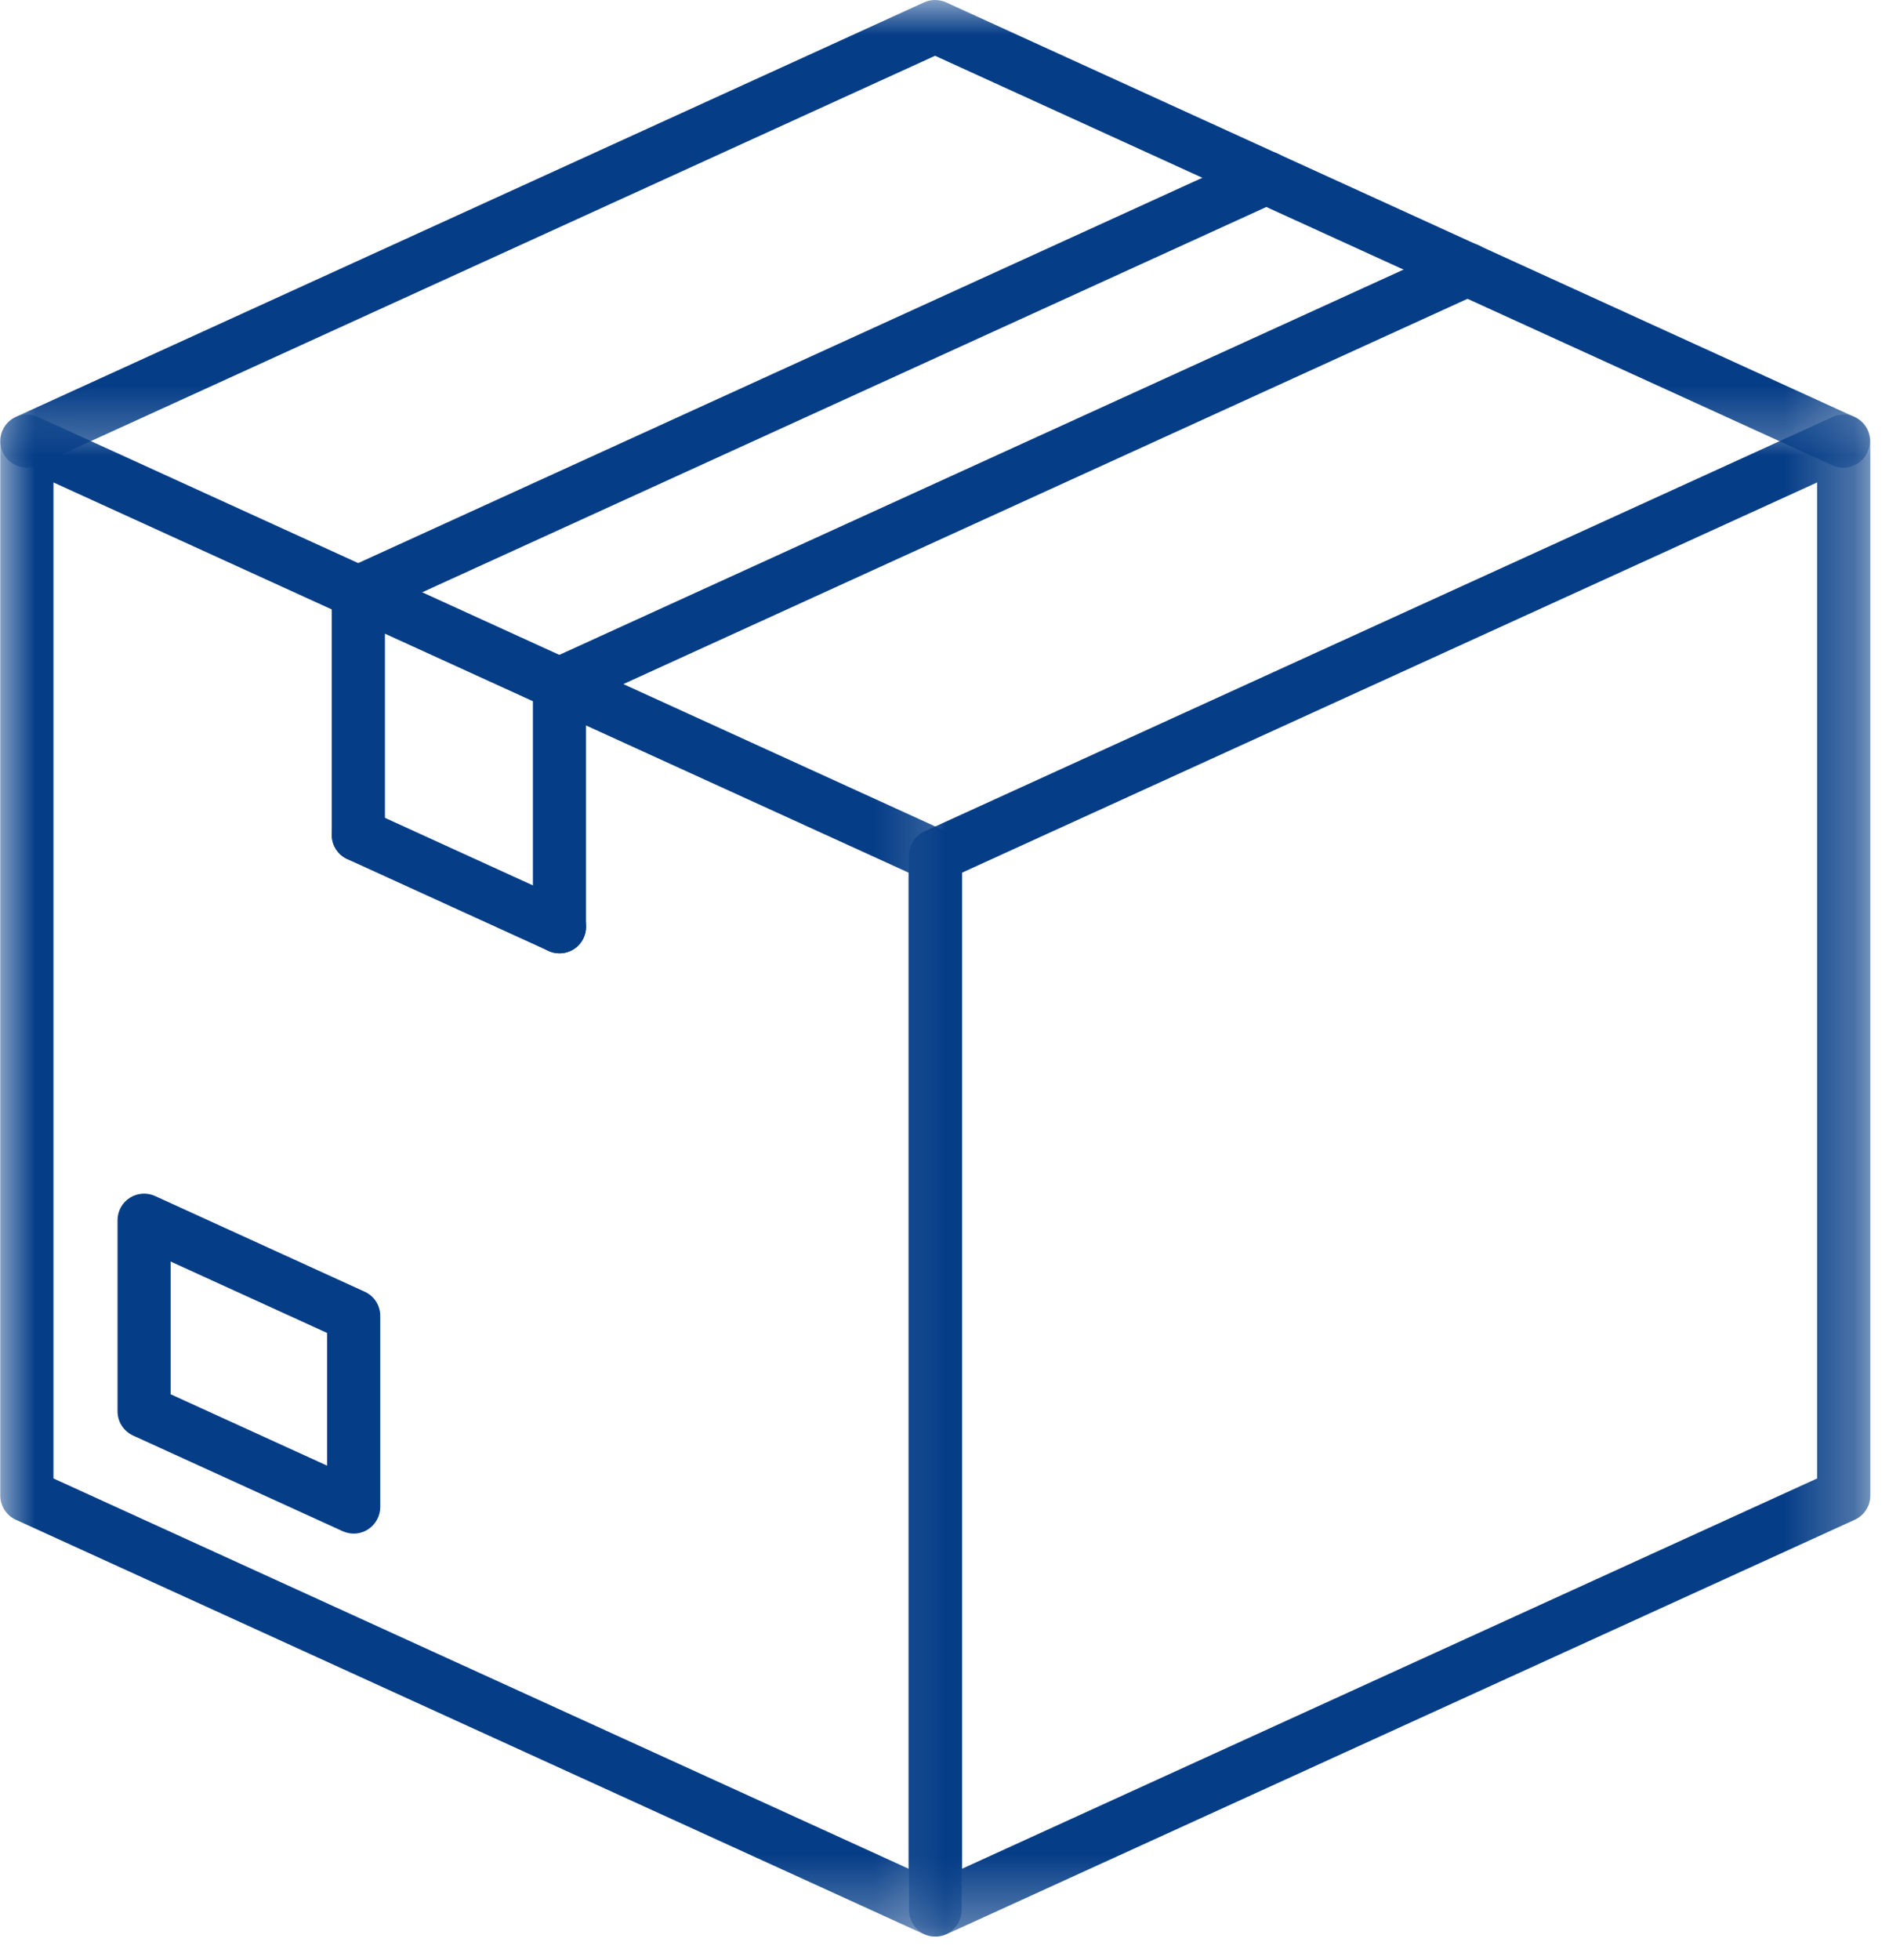
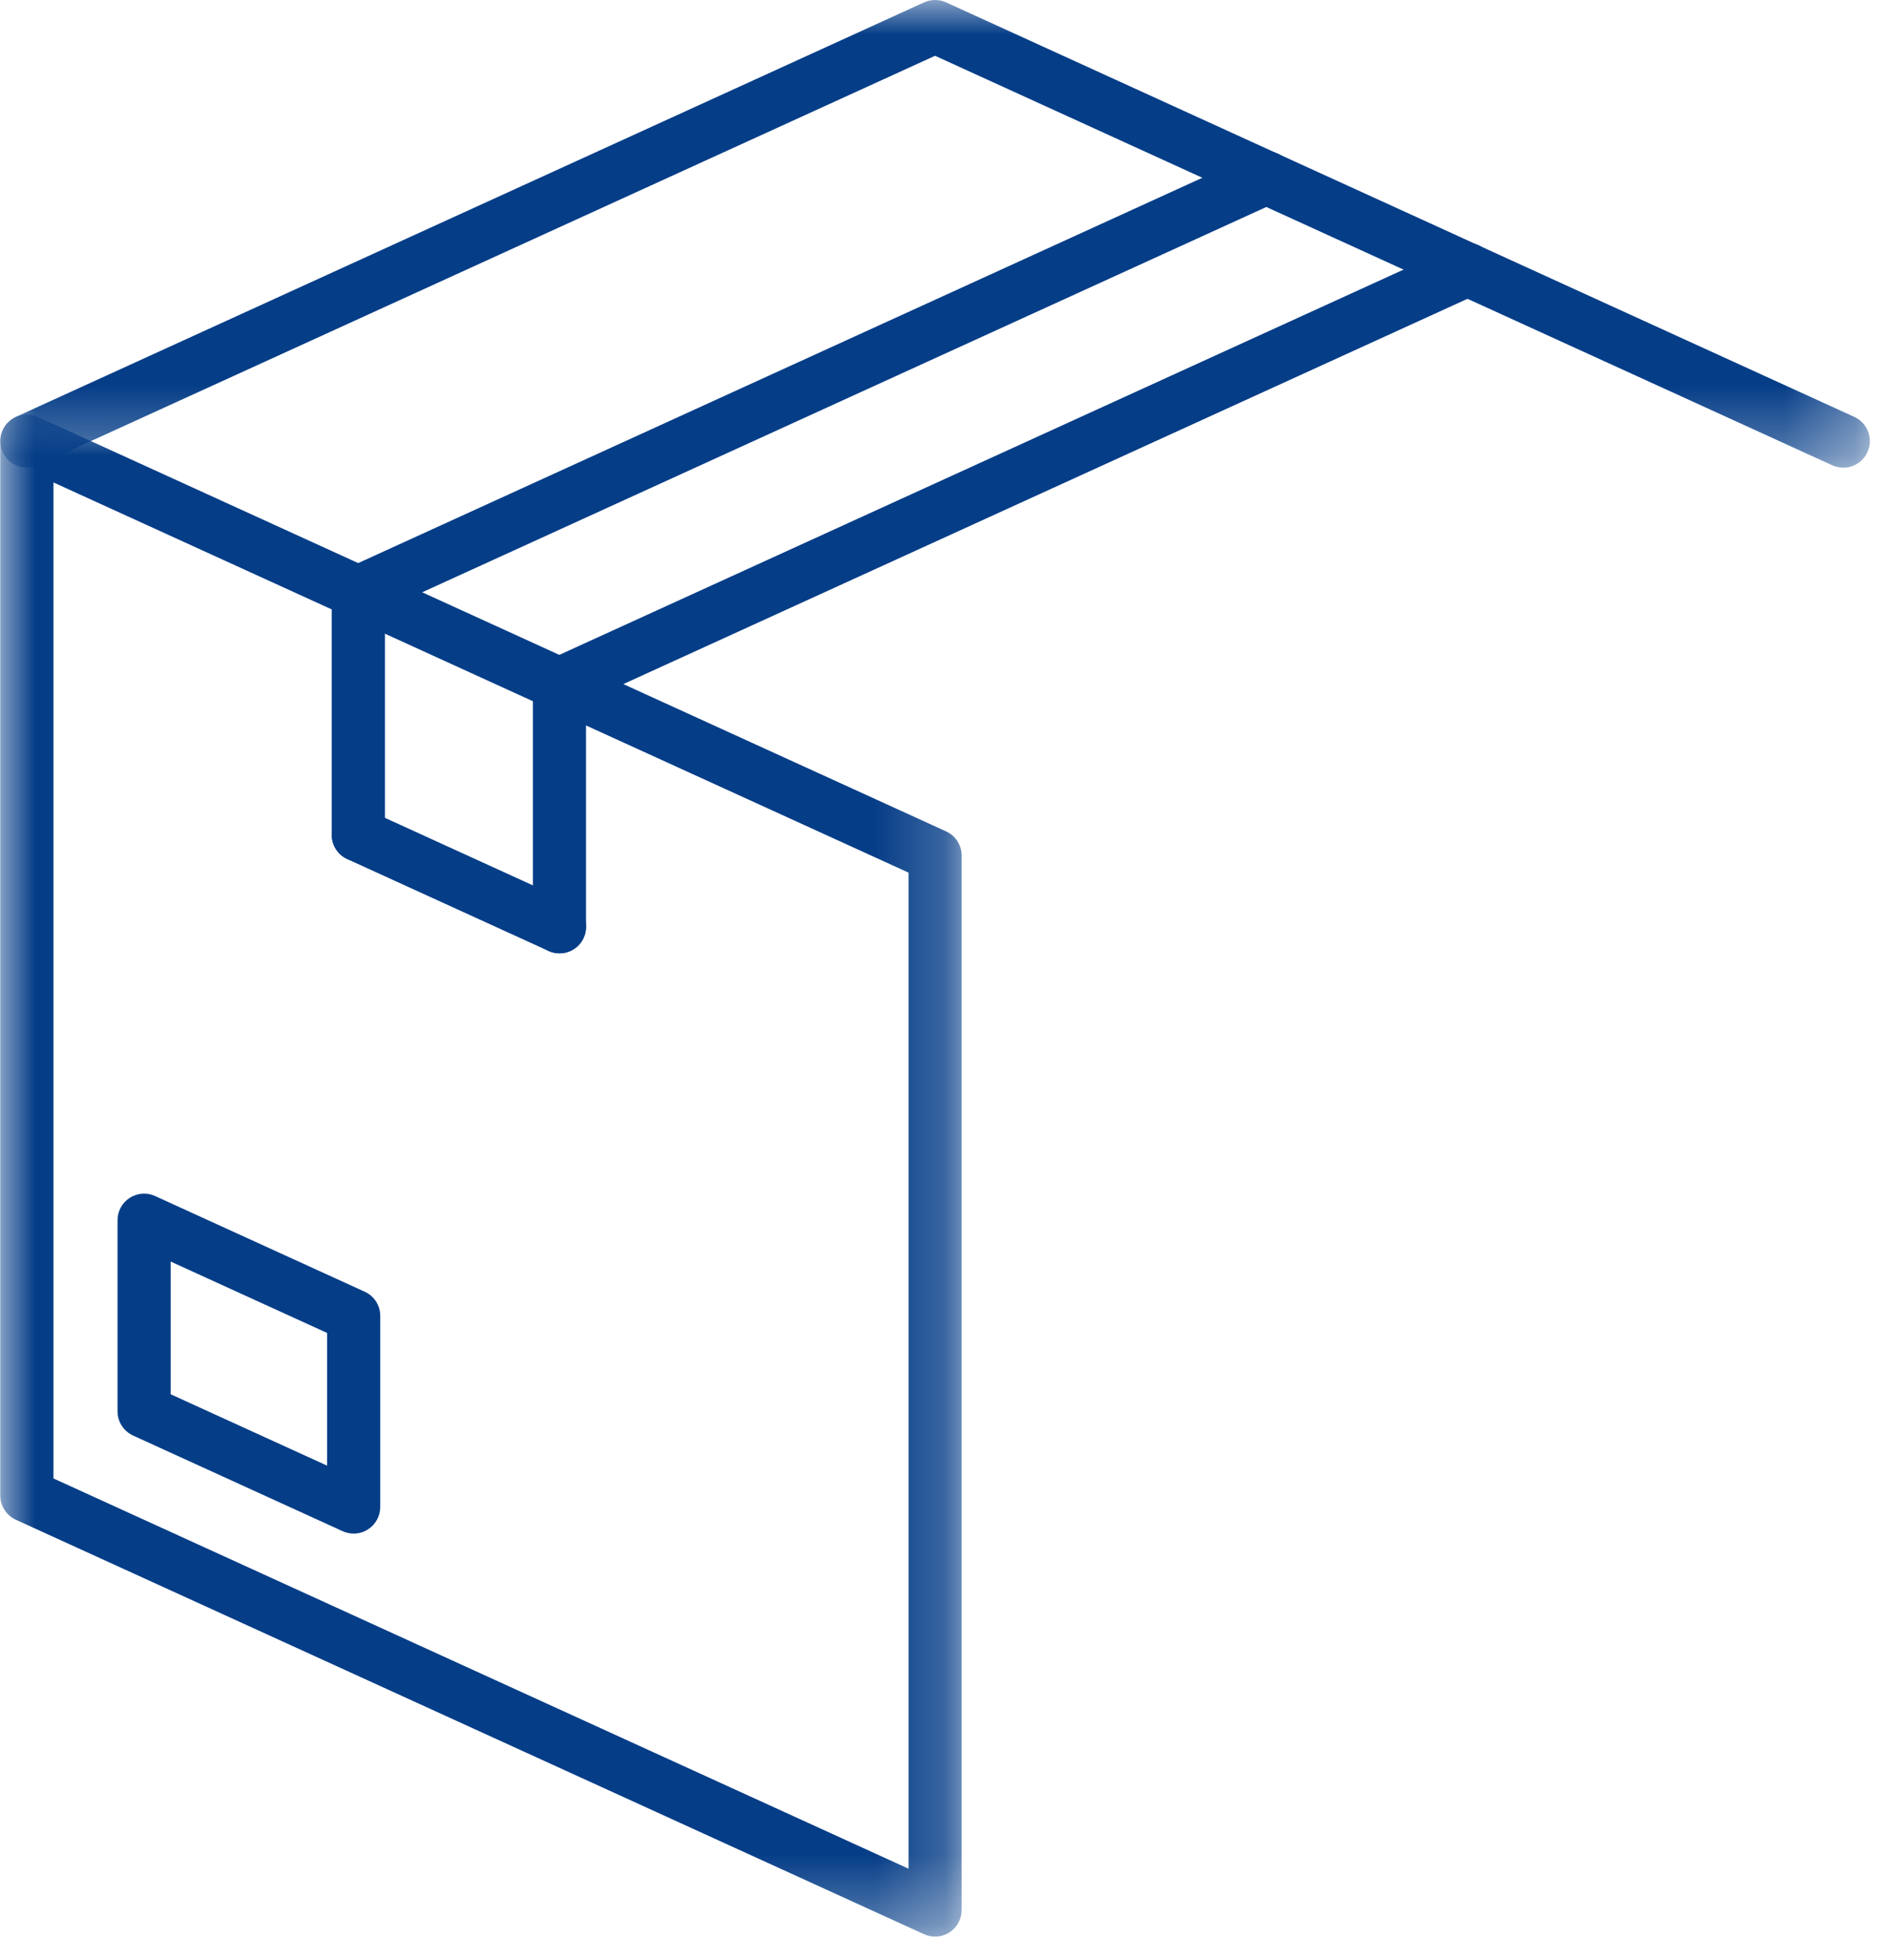
<svg xmlns="http://www.w3.org/2000/svg" width="27" height="28" viewBox="0 0 27 28" fill="none">
  <mask id="mask0_233_2366" style="mask-type:luminance" maskUnits="userSpaceOnUse" x="12" y="5" width="15" height="23">
-     <path d="M12.973 5.914H26.728V27.67H12.973V5.914Z" fill="white" />
-   </mask>
+     </mask>
  <g mask="url(#mask0_233_2366)">
-     <path d="M13.752 12.468V26.7L25.973 21.124V6.893L13.752 12.468ZM13.372 27.67C13.3 27.67 13.229 27.65 13.166 27.61C13.058 27.54 12.992 27.42 12.992 27.29V12.225C12.992 12.075 13.079 11.941 13.214 11.879L26.195 5.957C26.313 5.903 26.45 5.913 26.559 5.983C26.668 6.053 26.733 6.173 26.733 6.302V21.368C26.733 21.517 26.646 21.652 26.511 21.714L13.529 27.636C13.479 27.659 13.425 27.67 13.372 27.67Z" fill="#053D87" />
-   </g>
+     </g>
  <path d="M2.439 19.921L4.675 20.941V19.045L2.439 18.025V19.921ZM5.055 21.912C5.002 21.912 4.948 21.9 4.898 21.878L1.902 20.511C1.767 20.449 1.68 20.314 1.68 20.165V17.434C1.68 17.305 1.745 17.185 1.854 17.115C1.963 17.045 2.1 17.035 2.217 17.089L5.213 18.456C5.348 18.517 5.435 18.652 5.435 18.801V21.532C5.435 21.661 5.369 21.781 5.261 21.851C5.198 21.892 5.127 21.912 5.055 21.912Z" fill="#053D87" />
  <mask id="mask1_233_2366" style="mask-type:luminance" maskUnits="userSpaceOnUse" x="0" y="5" width="14" height="23">
    <path d="M0 5.863H13.788V27.682H0V5.863Z" fill="white" />
  </mask>
  <g mask="url(#mask1_233_2366)">
    <path d="M0.764 21.124L12.986 26.7V12.468L0.764 6.893V21.124ZM13.365 27.67C13.312 27.67 13.258 27.659 13.208 27.636L0.226 21.714C0.091 21.652 0.004 21.517 0.004 21.368V6.302C0.004 6.173 0.07 6.053 0.178 5.983C0.287 5.913 0.424 5.903 0.542 5.957L13.523 11.879C13.658 11.941 13.745 12.075 13.745 12.225V27.29C13.745 27.42 13.679 27.54 13.571 27.61C13.508 27.65 13.437 27.67 13.365 27.67Z" fill="#053D87" />
  </g>
  <path d="M7.997 13.621C7.944 13.621 7.891 13.61 7.84 13.587L4.964 12.275C4.774 12.188 4.689 11.963 4.777 11.772C4.864 11.581 5.089 11.497 5.28 11.584L8.155 12.896C8.346 12.983 8.43 13.208 8.343 13.399C8.279 13.539 8.142 13.621 7.997 13.621Z" fill="#053D87" />
  <mask id="mask2_233_2366" style="mask-type:luminance" maskUnits="userSpaceOnUse" x="0" y="0" width="27" height="7">
    <path d="M0.004 0H26.727V6.691H0.004V0Z" fill="white" />
  </mask>
  <g mask="url(#mask2_233_2366)">
    <path d="M26.347 6.682C26.294 6.682 26.24 6.671 26.189 6.648L13.365 0.797L0.542 6.648C0.351 6.734 0.125 6.65 0.038 6.459C-0.049 6.269 0.035 6.044 0.226 5.957L13.208 0.034C13.308 -0.011 13.423 -0.011 13.523 0.034L26.505 5.957C26.695 6.044 26.779 6.269 26.692 6.459C26.629 6.6 26.491 6.682 26.347 6.682Z" fill="#053D87" />
  </g>
  <path d="M5.122 8.841C4.978 8.841 4.84 8.759 4.776 8.619C4.69 8.428 4.774 8.203 4.965 8.116L17.946 2.193C18.137 2.107 18.362 2.191 18.449 2.382C18.536 2.572 18.452 2.797 18.261 2.884L5.28 8.807C5.229 8.83 5.175 8.841 5.122 8.841Z" fill="#053D87" />
  <path d="M7.997 10.153C7.787 10.153 7.617 9.983 7.617 9.773C7.617 9.615 7.713 9.481 7.85 9.423L20.82 3.506C21.012 3.418 21.237 3.502 21.324 3.693C21.411 3.884 21.327 4.109 21.136 4.196L8.154 10.119C8.105 10.141 8.051 10.153 7.997 10.153Z" fill="#053D87" />
  <path d="M7.997 13.621C7.787 13.621 7.617 13.451 7.617 13.242V9.773C7.617 9.563 7.787 9.393 7.997 9.393C8.206 9.393 8.376 9.563 8.376 9.773V13.242C8.376 13.451 8.206 13.621 7.997 13.621Z" fill="#053D87" />
  <path d="M5.122 12.309C4.912 12.309 4.742 12.139 4.742 11.929V8.461C4.742 8.251 4.912 8.081 5.122 8.081C5.332 8.081 5.502 8.251 5.502 8.461V11.929C5.502 12.139 5.332 12.309 5.122 12.309Z" fill="#053D87" />
</svg>